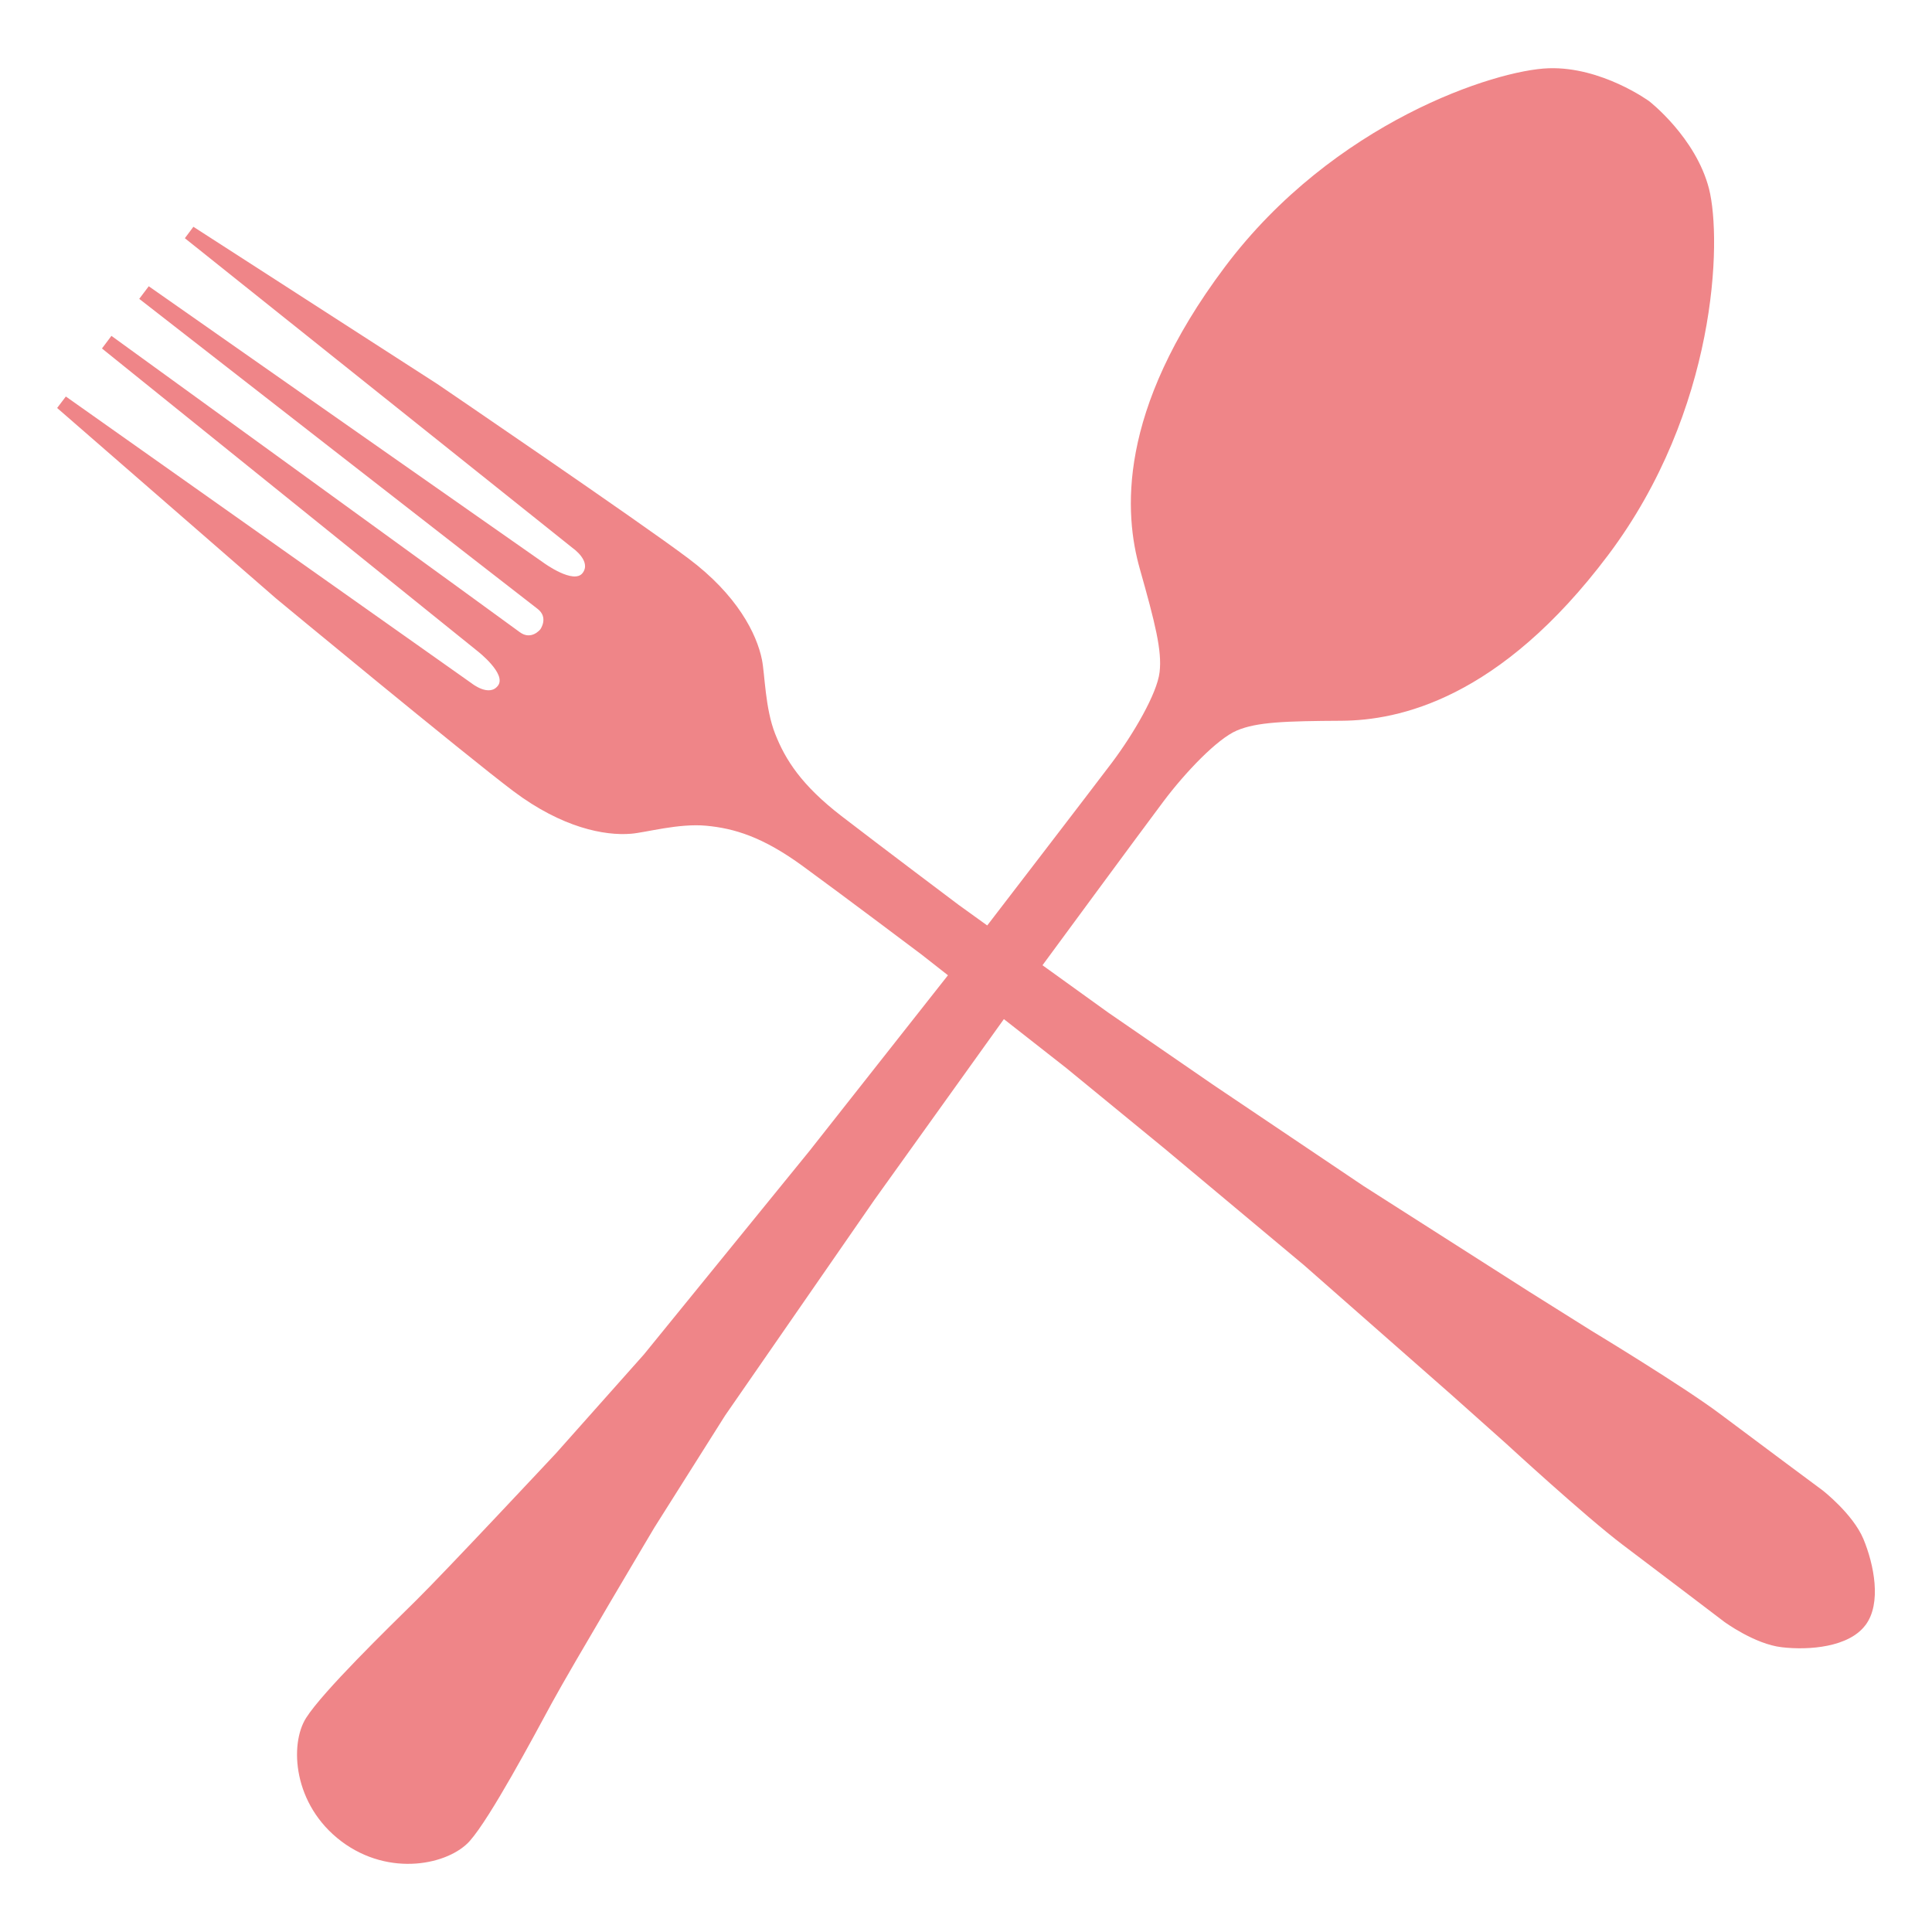
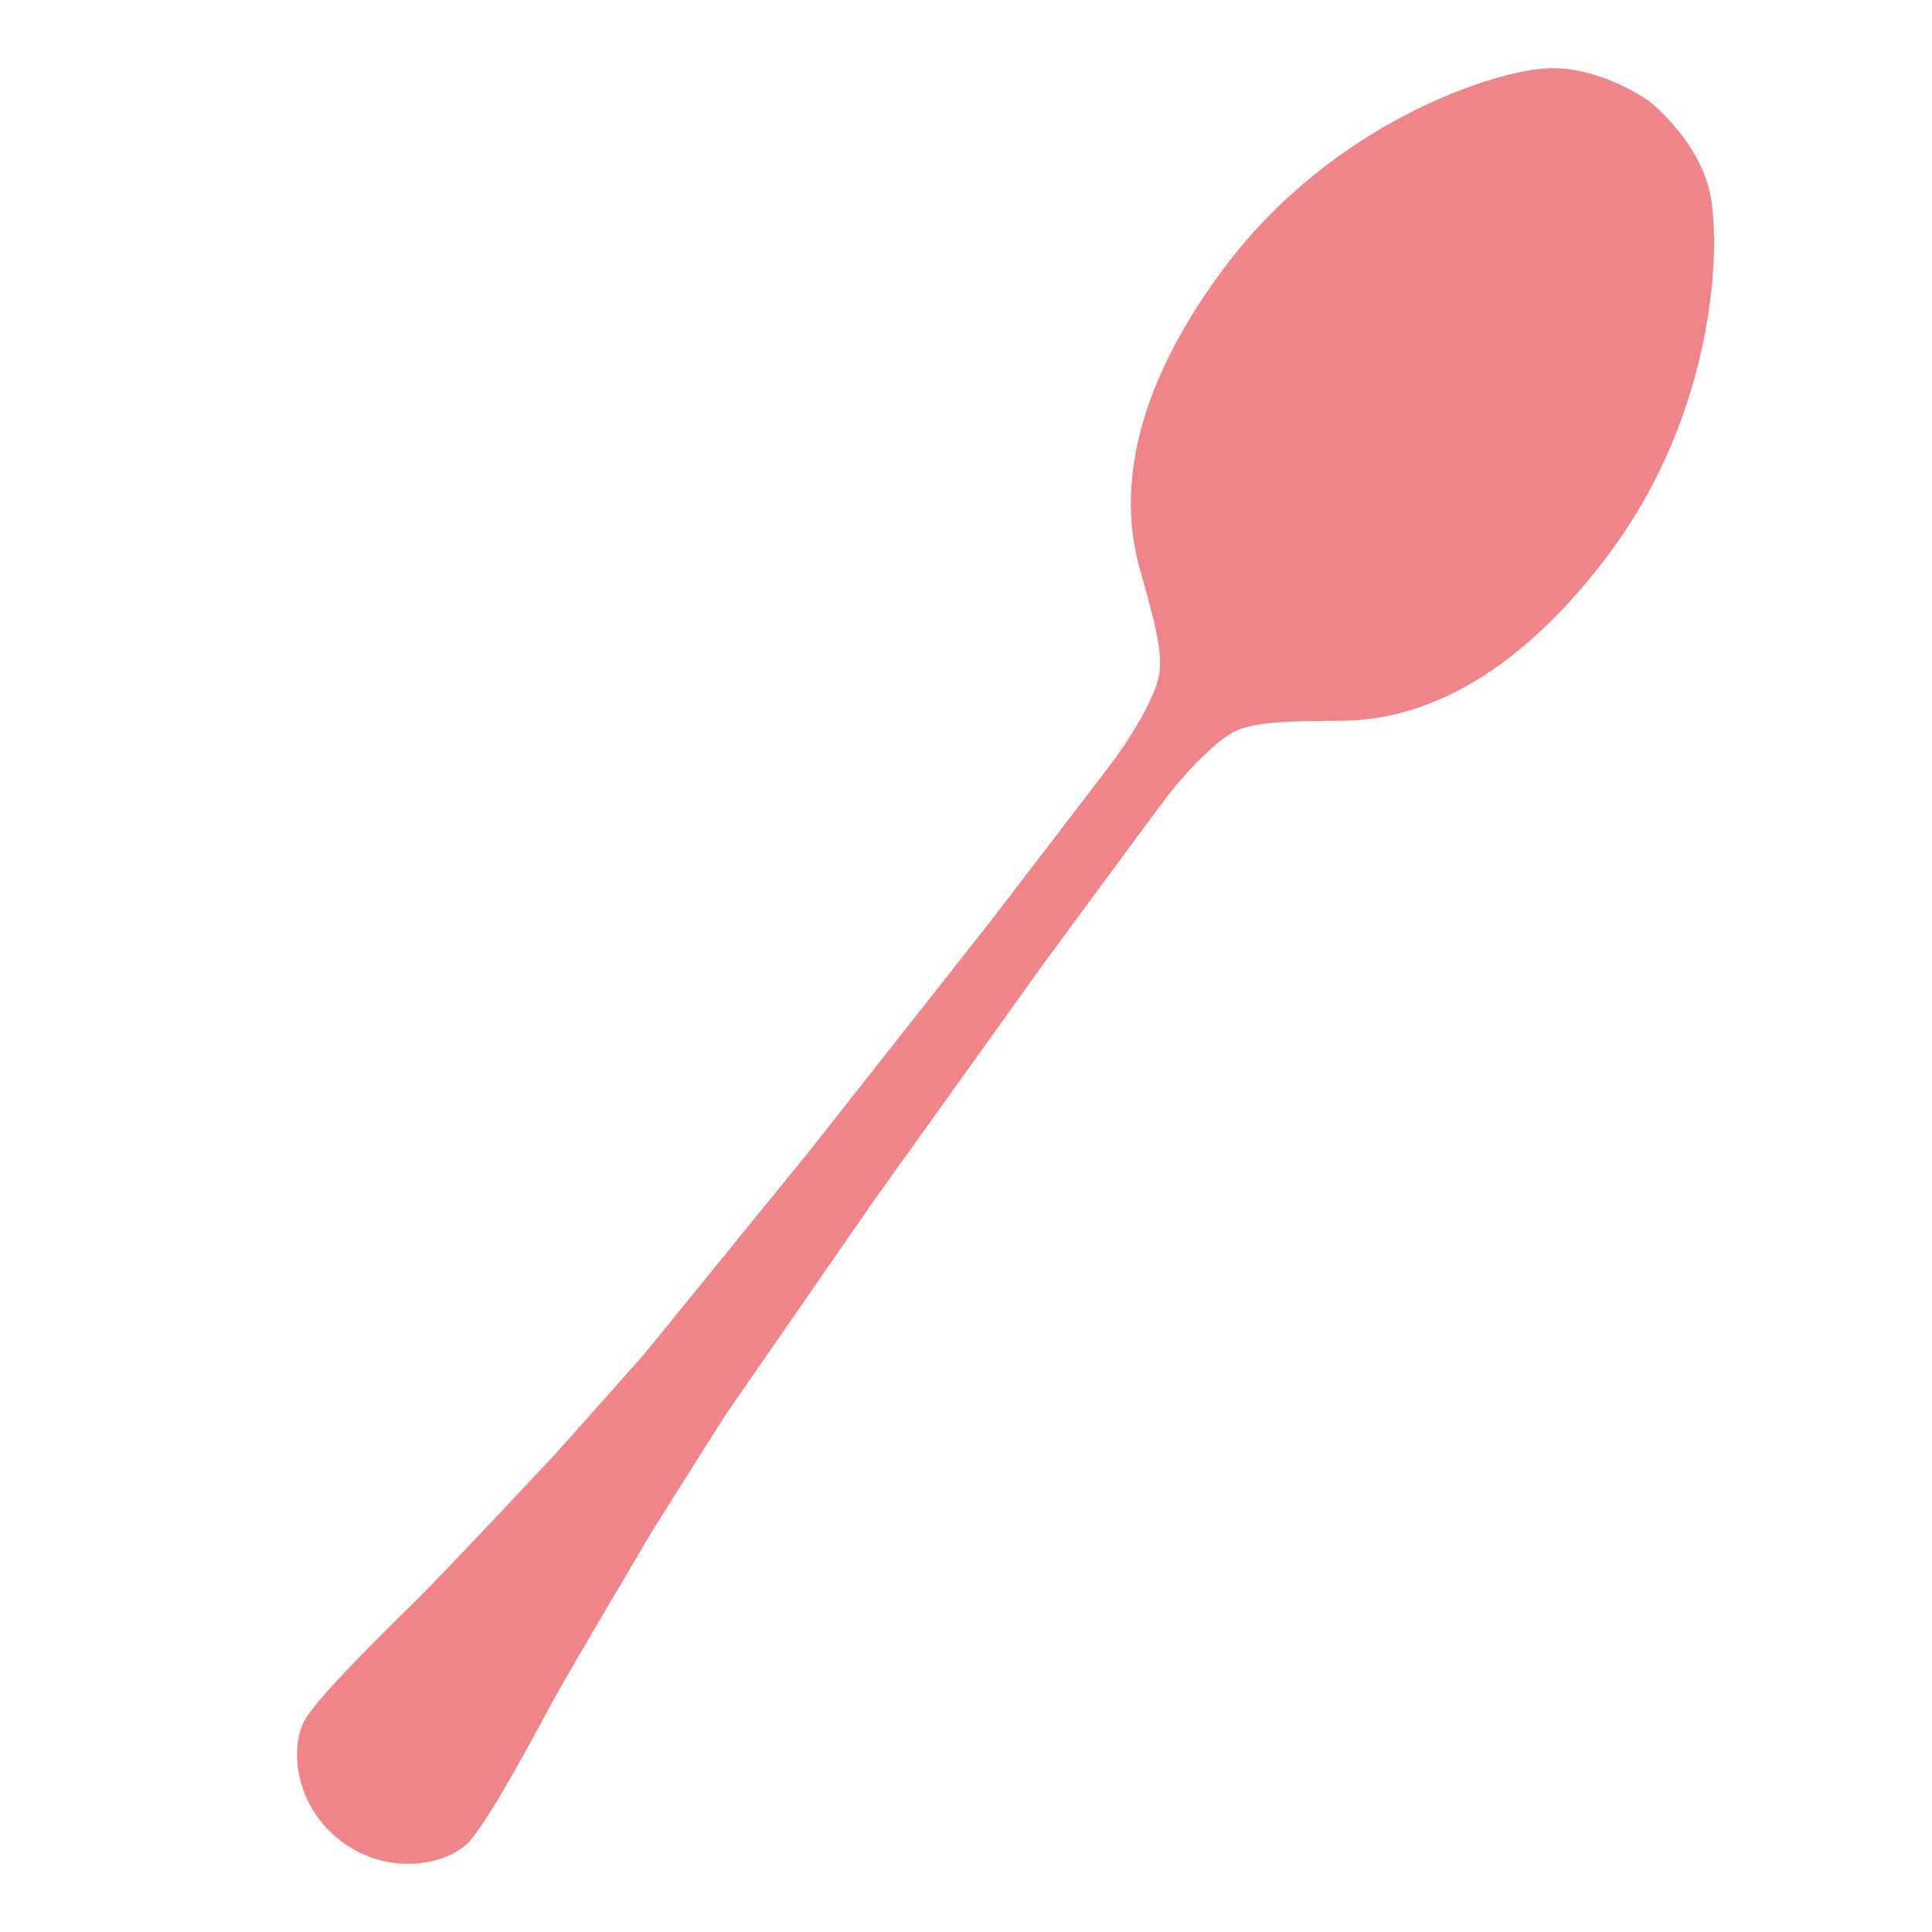
<svg xmlns="http://www.w3.org/2000/svg" id="uuid-473edeec-c368-499f-a125-646b0cb5ec7f" viewBox="0 0 512 512">
  <defs>
    <style>.uuid-b79e67d4-ca0d-4160-ae7c-5ba82877e480{fill:#ef8588;stroke-width:0px;}</style>
  </defs>
-   <path class="uuid-b79e67d4-ca0d-4160-ae7c-5ba82877e480" d="m494.35 430.7c4.39-5.8 2.25-16.16-.53-22.86-2.81-6.66-10.79-12.86-10.79-12.86s-17.14-12.72-27.03-20.15c-9.85-7.42-34.29-22.19-34.29-22.19l-16.54-10.38-43.81-27.95-39.78-26.77-27.95-19.24-39.6-28.51s-20.42-15.35-31.05-23.54c-10.62-8.19-14.84-14.91-17.53-21.7-2.71-6.83-2.74-15.86-3.53-19.73-1.38-6.86-6.56-17.15-19.51-26.84-12.89-9.72-66.51-46.21-66.51-46.21L51.25 60.1l-2.26 3.03 102.89 82.2s4.87 3.41 2.53 6.51c-2.34 3.11-10.22-2.61-10.22-2.61L39.42 75.86 36.9 79.2s102.39 79.76 105.49 82.1c3.09 2.3.81 5.47.81 5.47h0s-2.39 3.05-5.48.74c-3.09-2.34-108.19-78.5-108.19-78.5l-2.51 3.34 99.6 80.26s7.69 5.99 5.35 9.09-6.96-.6-6.96-.6L17.45 105.08l-2.31 3.04 58.03 50.49s50 41.37 62.88 51.06c12.92 9.71 24.21 11.87 31.2 11.28 3.93-.32 12.62-2.81 19.93-2.12s14.91 2.88 25.72 10.81c10.85 7.91 31.27 23.29 31.27 23.29l38.39 30.1 26.23 21.5 36.8 30.77 39.02 34.31 14.57 13s20.99 19.33 30.84 26.77c9.89 7.45 26.89 20.39 26.89 20.39s8.09 5.96 15.31 6.77c7.23.84 17.74-.01 22.12-5.84h0z" />
  <path class="uuid-b79e67d4-ca0d-4160-ae7c-5ba82877e480" d="m90.46 487.97c12.85 9.65 28.58 6.1 34.06-.12 5.47-6.21 16.67-27.21 21.8-36.67 5.14-9.46 27.12-46.4 27.12-46.4l18.73-29.67 39.56-57.14 44.43-62.02s26.46-35.98 32.21-43.62c5.73-7.62 14.21-16.55 19.45-18.75 5.24-2.23 12.78-2.49 27.77-2.57 14.98-.11 41.79-5.6 70.62-43.95 28.82-38.35 30.15-83.39 26.7-97.02-3.49-13.62-15.81-23.18-15.85-23.21.0.0-12.61-9.21-26.66-8.74-14.05.45-56.92 14.23-85.77 52.62-28.82 38.36-26.64 65.65-22.57 80.03 4.07 14.4 5.93 21.76 5.24 27.41-.66 5.64-6.87 16.28-12.59 23.91-5.76 7.64-32.97 43.05-32.97 43.05l-47.23 59.91-43.86 53.92-23.3 26.19s-29.38 31.42-37.05 38.97c-7.66 7.55-24.71 24.15-29.17 31.15-4.46 7-3.5 23.06 9.35 32.73z" />
</svg>